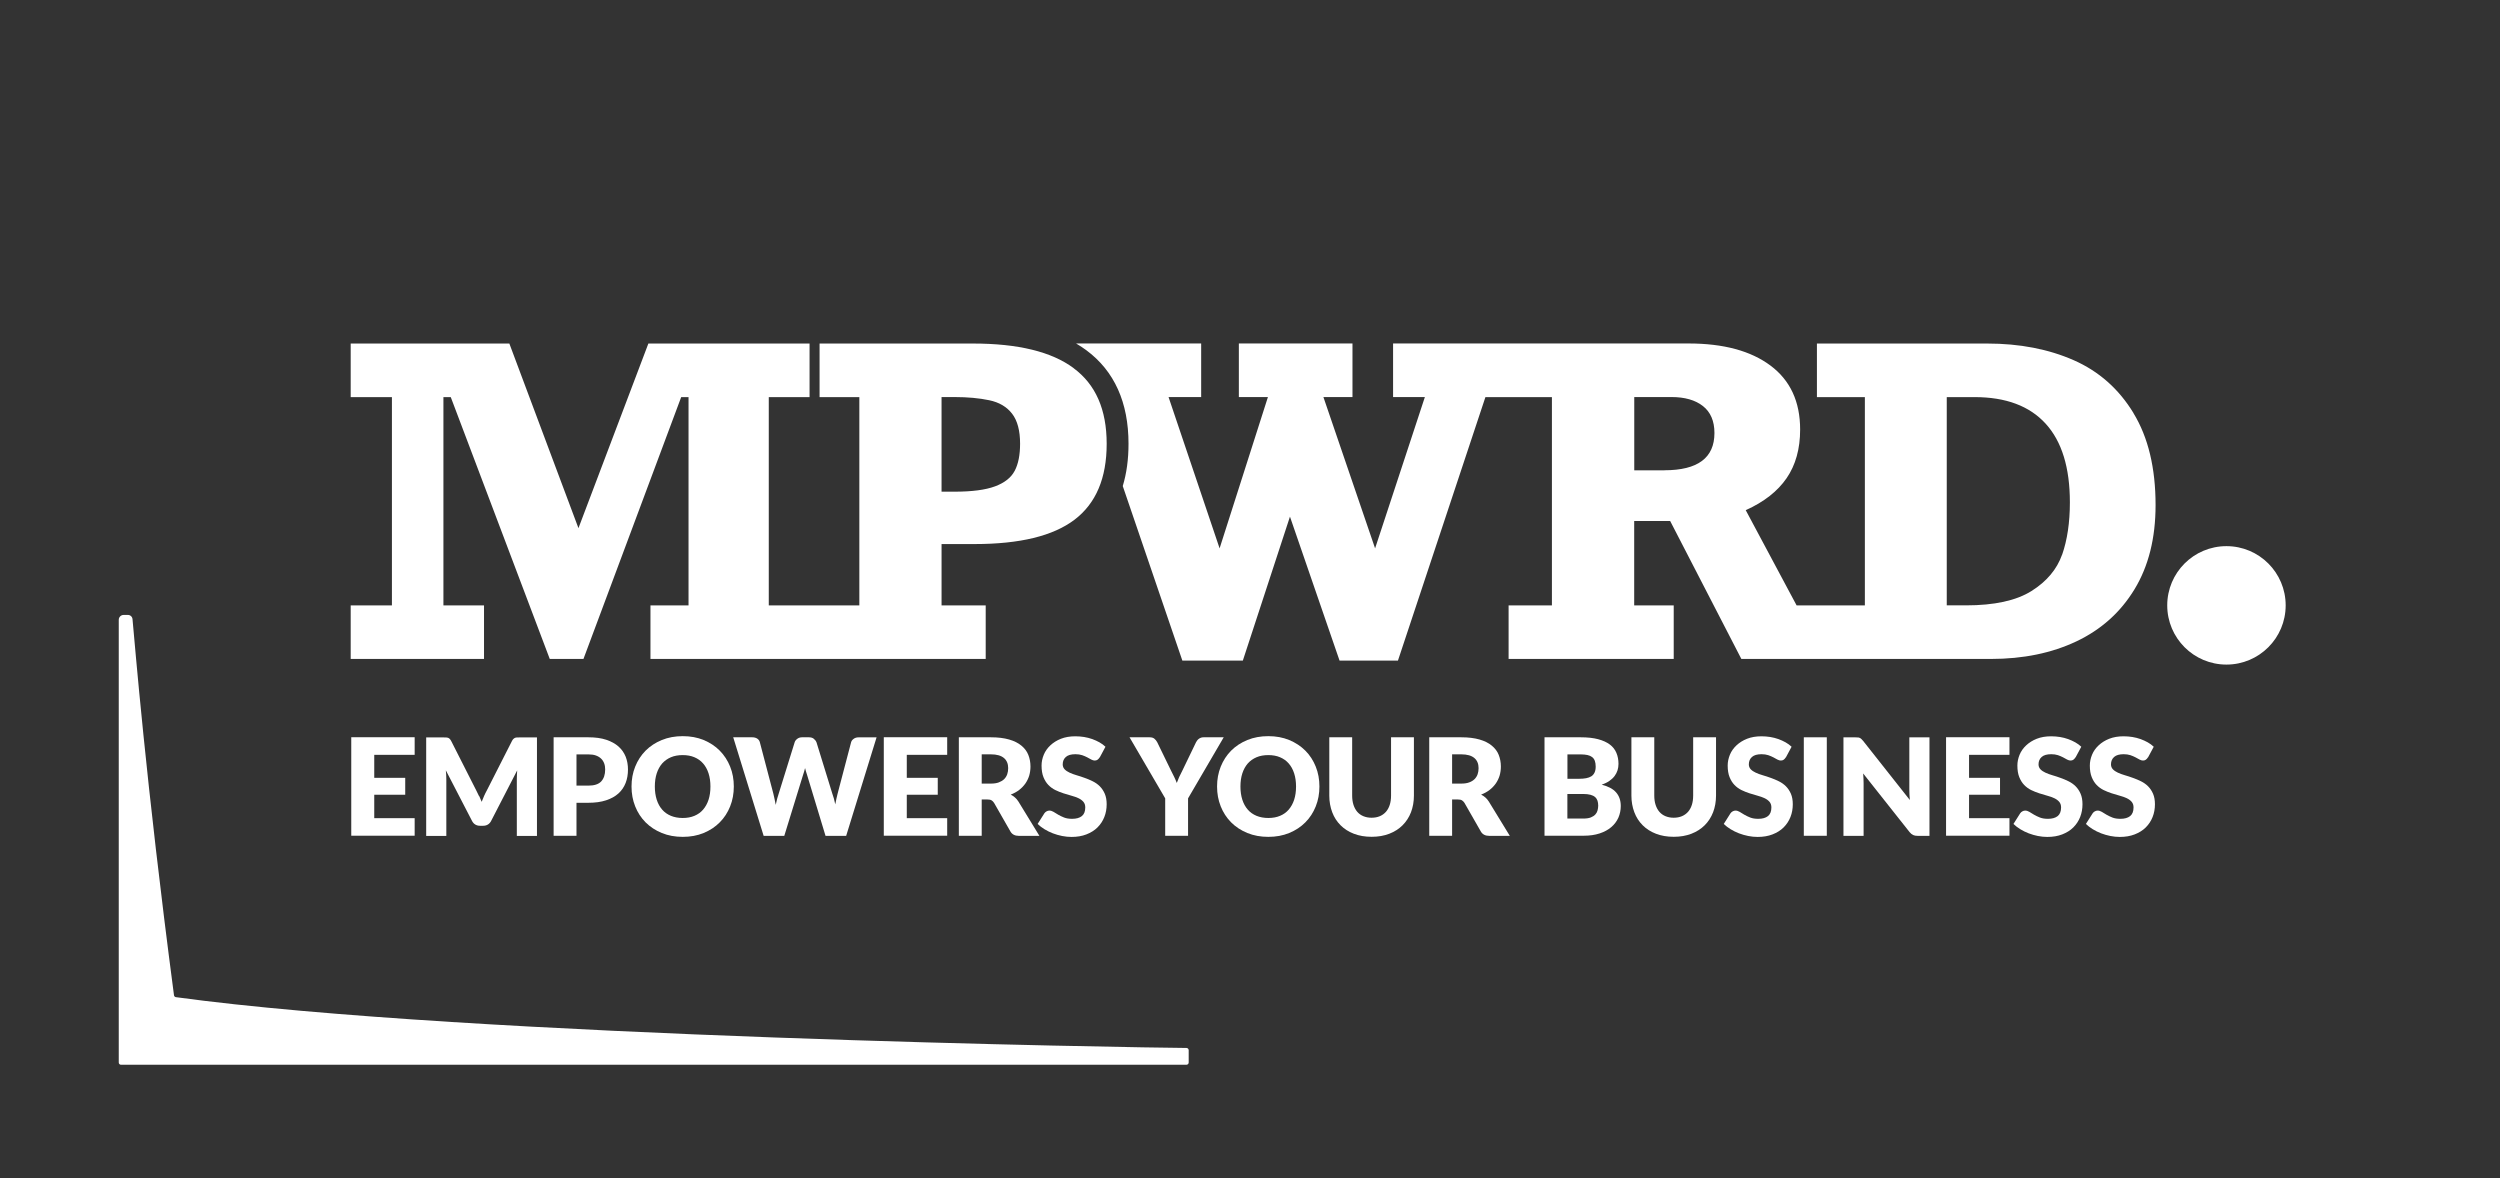
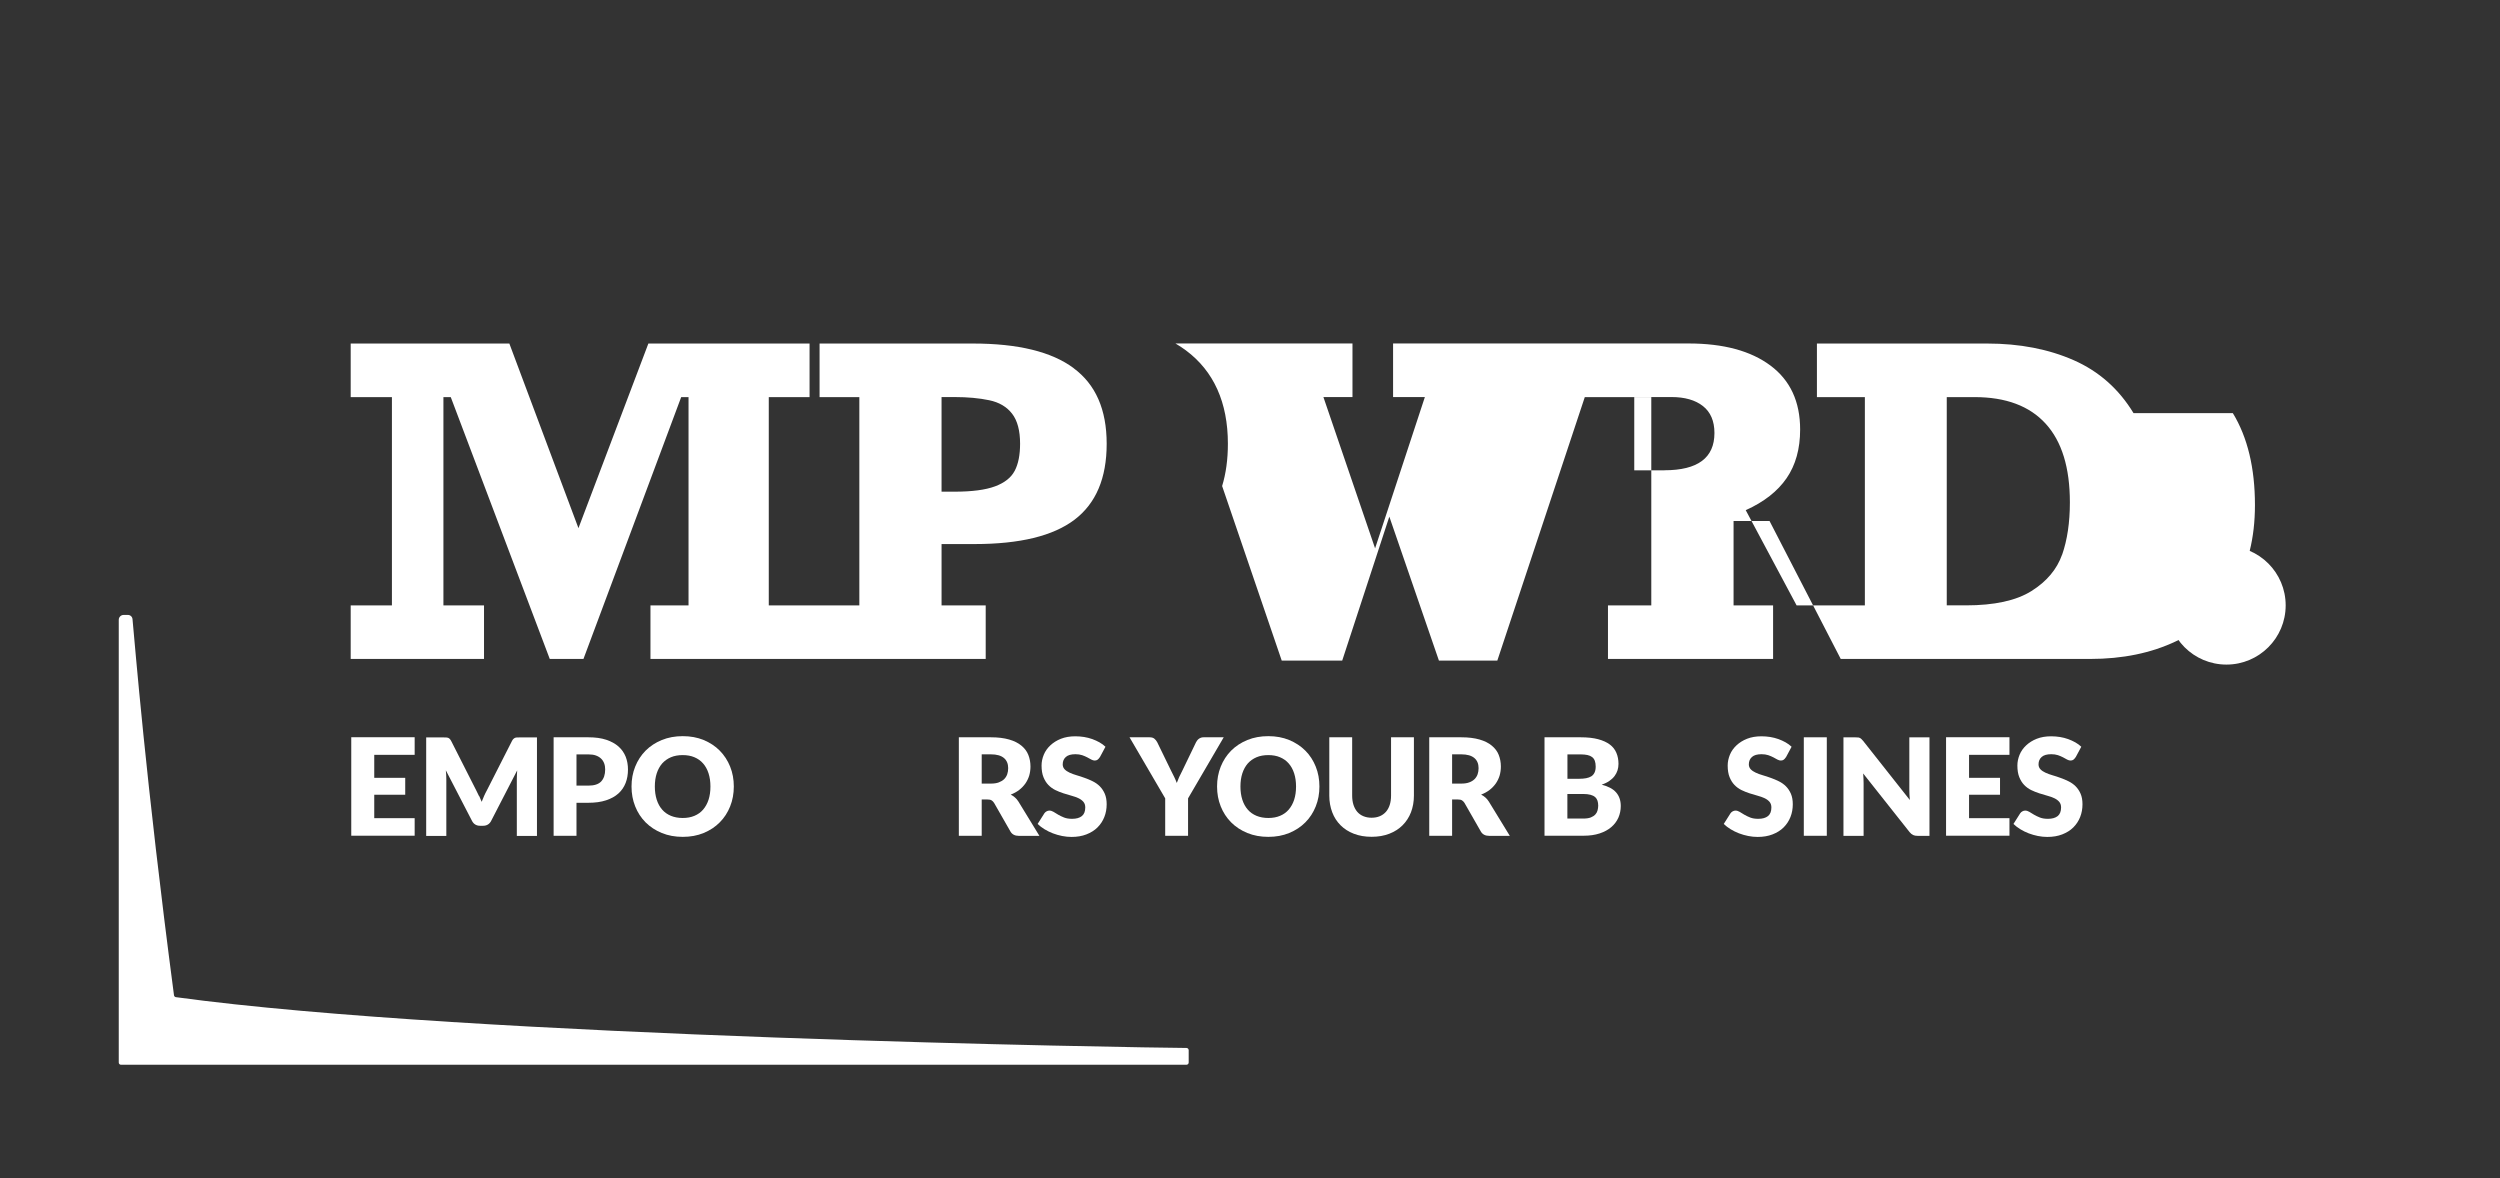
<svg xmlns="http://www.w3.org/2000/svg" id="Layer_2" data-name="Layer 2" viewBox="0 0 394.72 186.02">
  <rect x="0" y="0" width="394.72" height="186.02" fill="#333333" stroke="none" />
  <defs>
    <style>
      .cls-1 {
        fill: none;
      }

      .cls-2 {
        fill: #fff;
      }
    </style>
  </defs>
  <g id="Layer_1-2" data-name="Layer 1">
    <g>
      <rect class="cls-1" width="394.72" height="186.02" />
      <g>
        <g>
-           <path class="cls-2" d="M336.86,65.23c-2.32-3.82-5.47-6.61-9.45-8.36-3.98-1.75-8.53-2.63-13.67-2.63h-26.87v8.46h7.57v32.88h-10.78l-8.03-15.03c2.89-1.3,5.04-2.99,6.46-5.06s2.13-4.63,2.13-7.67c0-4.41-1.56-7.77-4.68-10.1s-7.43-3.49-12.94-3.49h-46.65v8.46h5.02l-7.86,23.89-8.16-23.89h4.59v-8.46h-17.94v8.46h4.59l-7.63,23.89-8.06-23.89h5.15v-8.46h-19.75c.58.34,1.13.7,1.65,1.09,4.4,3.27,6.63,8.23,6.63,14.74,0,2.45-.3,4.68-.91,6.68l9.41,27.56h9.55l7.44-22.73,7.83,22.73h9.22l13.81-41.6h10.5v32.88h-6.84v8.46h26.07v-8.46h-6.24v-13.32h5.68l11.24,21.78h39.39c5.11,0,9.62-.93,13.52-2.78,3.9-1.85,6.96-4.59,9.17-8.23,2.21-3.64,3.32-8.06,3.32-13.28,0-5.86-1.16-10.7-3.49-14.52ZM262.79,74.26h-4.76v-11.57h5.88c2.09,0,3.75.47,4.96,1.42,1.21.95,1.82,2.37,1.82,4.26,0,3.92-2.63,5.88-7.9,5.88ZM325.58,87.57c-.82,2.32-2.43,4.24-4.84,5.75-2.41,1.51-5.86,2.26-10.33,2.26h-3.04v-32.88h4.4c4.93,0,8.67,1.4,11.22,4.2,2.55,2.8,3.82,6.94,3.82,12.42,0,3.17-.41,5.92-1.22,8.25Z" />
+           <path class="cls-2" d="M336.86,65.23c-2.32-3.82-5.47-6.61-9.45-8.36-3.98-1.75-8.53-2.63-13.67-2.63h-26.87v8.46h7.57v32.88h-10.78l-8.03-15.03c2.89-1.3,5.04-2.99,6.46-5.06s2.13-4.63,2.13-7.67c0-4.41-1.56-7.77-4.68-10.1s-7.43-3.49-12.94-3.49h-46.65v8.46h5.02l-7.86,23.89-8.16-23.89h4.59v-8.46h-17.94v8.46h4.59h5.15v-8.46h-19.75c.58.34,1.13.7,1.65,1.09,4.4,3.27,6.63,8.23,6.63,14.74,0,2.45-.3,4.68-.91,6.68l9.41,27.56h9.55l7.44-22.73,7.83,22.73h9.22l13.81-41.6h10.5v32.88h-6.84v8.46h26.07v-8.46h-6.24v-13.32h5.68l11.24,21.78h39.39c5.11,0,9.62-.93,13.52-2.78,3.9-1.85,6.96-4.59,9.17-8.23,2.21-3.64,3.32-8.06,3.32-13.28,0-5.86-1.16-10.7-3.49-14.52ZM262.79,74.26h-4.76v-11.57h5.88c2.09,0,3.75.47,4.96,1.42,1.21.95,1.82,2.37,1.82,4.26,0,3.92-2.63,5.88-7.9,5.88ZM325.58,87.57c-.82,2.32-2.43,4.24-4.84,5.75-2.41,1.51-5.86,2.26-10.33,2.26h-3.04v-32.88h4.4c4.93,0,8.67,1.4,11.22,4.2,2.55,2.8,3.82,6.94,3.82,12.42,0,3.17-.41,5.92-1.22,8.25Z" />
          <path class="cls-2" d="M169.51,58.12c-3.48-2.59-8.78-3.88-15.89-3.88h-24.22v8.46h6.28v32.88h-14.3v-32.88h6.44v-8.46h-25.45l-11.04,29.15-10.91-29.15h-25.05v8.46h6.51v32.88h-6.51v8.46h21.05v-8.46h-6.41v-32.88h1.16l15.63,41.34h5.32l15.43-41.34h1.16v32.88h-6.01v8.46h52.93v-8.46h-6.97v-9.68h5.22c7.14,0,12.4-1.28,15.78-3.85,3.38-2.57,5.07-6.56,5.07-11.98s-1.74-9.36-5.22-11.94ZM160.21,74.33c-.56,1.08-1.6,1.9-3.11,2.46-1.51.56-3.64.84-6.39.84h-2.05v-14.94h2.05c2.07,0,3.89.17,5.47.5,1.58.33,2.78,1.04,3.62,2.13.84,1.09,1.26,2.67,1.26,4.74,0,1.76-.28,3.18-.84,4.26Z" />
          <circle class="cls-2" cx="351.53" cy="95.58" r="9.35" />
        </g>
        <path class="cls-2" d="M19.51,97.09h.69c.37,0,.68.28.72.65.39,3.99,2.06,25.31,6.55,59.39.02.16.14.29.3.31,46.22,6.33,152.72,7.98,159.56,8.02.19,0,.35.16.35.35v1.95c0,.2-.16.35-.35.35H19.1c-.2,0-.35-.16-.35-.35v-69.9c0-.42.34-.77.77-.77Z" />
        <g>
          <path class="cls-2" d="M65.47,116.41v2.77h-6.38v3.63h4.89v2.67h-4.89v3.7h6.38v2.77h-10.01v-15.55h10.01Z" />
          <path class="cls-2" d="M75.67,125.7c.13.29.26.59.38.9.12-.31.25-.62.38-.92.13-.3.27-.58.42-.85l3.99-7.85c.07-.13.14-.24.22-.31.08-.07.16-.13.25-.17s.2-.06.31-.06c.12,0,.25-.01.41-.01h2.75v15.55h-3.18v-8.94c0-.43.02-.9.06-1.41l-4.12,7.99c-.13.25-.3.44-.52.57-.22.13-.46.19-.74.19h-.49c-.28,0-.52-.06-.74-.19-.22-.13-.39-.32-.52-.57l-4.14-8c.03.25.05.5.06.74.01.25.02.47.02.68v8.94h-3.18v-15.55h2.75c.16,0,.29,0,.41.01.12,0,.22.03.31.06s.18.09.25.17c.07.07.15.18.22.31l4,7.89c.14.27.28.55.41.84Z" />
          <path class="cls-2" d="M91.02,126.76v5.2h-3.61v-15.55h5.49c1.09,0,2.04.13,2.82.39s1.43.62,1.94,1.07c.51.46.88.99,1.13,1.61.24.62.36,1.29.36,2.01,0,.78-.12,1.49-.37,2.13s-.63,1.2-1.14,1.66c-.51.46-1.16.82-1.95,1.08-.79.26-1.72.39-2.79.39h-1.88ZM91.02,124.04h1.88c.94,0,1.61-.22,2.03-.67.41-.45.62-1.07.62-1.88,0-.36-.05-.68-.16-.97-.11-.29-.27-.54-.49-.75-.22-.21-.49-.37-.82-.49s-.72-.17-1.18-.17h-1.88v4.93Z" />
          <path class="cls-2" d="M115.86,124.18c0,1.12-.19,2.17-.58,3.14-.39.97-.93,1.81-1.64,2.52-.7.71-1.55,1.27-2.54,1.68-.99.41-2.09.61-3.3.61s-2.31-.2-3.31-.61c-1-.41-1.85-.97-2.56-1.68-.71-.72-1.26-1.56-1.64-2.52-.39-.97-.58-2.01-.58-3.14s.19-2.17.58-3.14c.39-.97.94-1.81,1.64-2.52.71-.71,1.56-1.27,2.56-1.68,1-.41,2.1-.61,3.31-.61s2.31.2,3.3.61c.99.41,1.84.97,2.54,1.68s1.25,1.55,1.64,2.52c.39.97.58,2.01.58,3.13ZM112.17,124.18c0-.77-.1-1.46-.3-2.08-.2-.62-.49-1.14-.86-1.56-.37-.43-.83-.75-1.37-.98-.54-.23-1.16-.34-1.85-.34s-1.32.11-1.86.34c-.54.23-1,.56-1.38.98-.37.43-.66.95-.86,1.56-.2.62-.3,1.31-.3,2.08s.1,1.47.3,2.09.49,1.14.86,1.56c.37.43.83.75,1.38.98.54.22,1.16.34,1.86.34s1.3-.11,1.85-.34,1-.55,1.37-.98c.37-.43.66-.95.86-1.56s.3-1.31.3-2.09Z" />
-           <path class="cls-2" d="M115.74,116.41h3.03c.31,0,.58.07.79.21.21.14.35.33.41.57l2.13,8.11c.06.26.13.54.19.84.06.3.13.61.19.94.13-.67.29-1.26.47-1.78l2.52-8.11c.06-.2.2-.38.41-.54s.46-.24.76-.24h1.07c.31,0,.57.07.76.22.19.15.34.33.44.56l2.5,8.11c.19.5.34,1.06.47,1.7.06-.31.12-.61.18-.9.06-.28.12-.55.19-.8l2.13-8.11c.06-.21.19-.39.41-.54.21-.16.47-.23.77-.23h2.84l-4.8,15.55h-3.26l-2.92-9.64c-.11-.31-.21-.66-.31-1.06-.1.4-.2.75-.31,1.06l-2.97,9.64h-3.26l-4.8-15.55Z" />
-           <path class="cls-2" d="M149.55,116.41v2.77h-6.38v3.63h4.89v2.67h-4.89v3.7h6.38v2.77h-10.01v-15.55h10.01Z" />
          <path class="cls-2" d="M155,126.21v5.75h-3.61v-15.55h5.06c1.12,0,2.08.12,2.88.35.79.23,1.44.55,1.94.97.5.41.87.9,1.09,1.46s.34,1.17.34,1.84c0,.5-.07.98-.2,1.43-.14.45-.34.86-.6,1.24-.27.38-.59.72-.98,1.02s-.83.54-1.34.74c.24.12.47.27.67.45.21.18.39.4.55.65l3.31,5.41h-3.27c-.6,0-1.04-.23-1.3-.68l-2.58-4.51c-.12-.19-.26-.33-.41-.42s-.36-.13-.64-.13h-.92ZM155,123.72h1.45c.49,0,.91-.06,1.25-.19s.63-.3.85-.52.38-.48.48-.77c.1-.29.15-.61.15-.96,0-.68-.22-1.22-.67-1.6s-1.13-.58-2.06-.58h-1.45v4.61Z" />
          <path class="cls-2" d="M173.63,119.57c-.11.17-.22.3-.34.38-.12.09-.27.13-.45.13-.16,0-.34-.05-.53-.15-.19-.1-.4-.22-.64-.35-.24-.13-.51-.24-.82-.35-.31-.1-.66-.15-1.05-.15-.68,0-1.18.14-1.51.43-.33.29-.5.68-.5,1.17,0,.31.1.57.3.78s.46.38.78.53c.32.15.69.29,1.11.41s.84.26,1.28.42c.43.15.86.33,1.28.54.42.21.79.47,1.11.79.32.32.58.71.78,1.17s.3,1.01.3,1.66c0,.72-.12,1.39-.37,2.02s-.61,1.17-1.08,1.64c-.47.47-1.06.83-1.75,1.1-.69.27-1.48.4-2.36.4-.48,0-.98-.05-1.48-.15-.5-.1-.99-.24-1.46-.42-.47-.18-.91-.4-1.32-.65-.41-.25-.77-.53-1.08-.83l1.07-1.69c.08-.12.2-.22.34-.3.14-.08.29-.12.45-.12.21,0,.43.07.65.2.22.14.46.28.74.45.27.16.59.31.94.45.36.14.78.2,1.26.2.65,0,1.16-.14,1.53-.43.36-.29.54-.75.54-1.37,0-.36-.1-.66-.3-.89-.2-.23-.46-.42-.78-.57-.32-.15-.69-.28-1.1-.39-.41-.11-.84-.24-1.27-.38-.43-.14-.86-.31-1.27-.51-.41-.2-.78-.47-1.1-.8-.32-.33-.58-.74-.78-1.24-.2-.49-.3-1.1-.3-1.83,0-.58.12-1.15.35-1.71.23-.56.58-1.05,1.04-1.48.46-.43,1.01-.78,1.67-1.04.66-.26,1.42-.39,2.27-.39.48,0,.94.04,1.39.11s.88.19,1.29.33c.41.15.78.32,1.14.52.35.2.67.43.94.69l-.9,1.68Z" />
          <path class="cls-2" d="M187.58,126.05v5.91h-3.61v-5.91l-5.63-9.64h3.18c.31,0,.56.07.74.22.18.15.33.33.45.56l2.2,4.52c.18.36.35.69.5,1,.15.31.28.61.39.91.11-.31.23-.61.37-.92s.31-.64.49-.99l2.18-4.52c.05-.09.11-.18.18-.28.07-.09.15-.18.25-.25.1-.07.21-.14.33-.18.12-.05.26-.07.41-.07h3.2l-5.63,9.64Z" />
          <path class="cls-2" d="M208.32,124.18c0,1.12-.19,2.17-.58,3.14-.39.97-.93,1.81-1.64,2.52-.7.71-1.55,1.27-2.55,1.68-.99.41-2.09.61-3.3.61s-2.31-.2-3.31-.61c-1-.41-1.85-.97-2.56-1.68-.71-.72-1.26-1.56-1.64-2.52-.39-.97-.58-2.01-.58-3.14s.19-2.17.58-3.14c.39-.97.94-1.81,1.64-2.52.71-.71,1.56-1.27,2.56-1.68,1-.41,2.1-.61,3.31-.61s2.31.2,3.3.61c.99.41,1.84.97,2.55,1.68s1.25,1.55,1.64,2.52c.39.97.58,2.01.58,3.13ZM204.63,124.18c0-.77-.1-1.46-.3-2.08-.2-.62-.49-1.14-.86-1.56-.37-.43-.83-.75-1.37-.98-.54-.23-1.16-.34-1.85-.34s-1.32.11-1.86.34c-.54.23-1,.56-1.38.98-.37.43-.66.95-.86,1.56-.2.62-.3,1.31-.3,2.08s.1,1.47.3,2.09.49,1.14.86,1.56c.37.43.83.75,1.38.98.54.22,1.17.34,1.86.34s1.31-.11,1.85-.34c.54-.22,1-.55,1.37-.98.37-.43.66-.95.86-1.56s.3-1.31.3-2.09Z" />
          <path class="cls-2" d="M216.55,129.11c.48,0,.92-.08,1.3-.24.38-.16.7-.39.97-.69.26-.3.46-.66.6-1.09s.21-.92.21-1.47v-9.21h3.61v9.21c0,.95-.16,1.83-.46,2.62-.31.8-.75,1.48-1.33,2.06-.58.58-1.28,1.02-2.1,1.34-.83.32-1.75.48-2.79.48s-1.97-.16-2.8-.48c-.83-.32-1.53-.77-2.1-1.34-.58-.58-1.02-1.26-1.32-2.06s-.46-1.67-.46-2.62v-9.21h3.61v9.2c0,.55.07,1.04.21,1.47.14.43.34.8.6,1.1.26.3.58.53.97.69s.81.24,1.3.24Z" />
          <path class="cls-2" d="M229.27,126.21v5.75h-3.61v-15.55h5.06c1.12,0,2.08.12,2.88.35.79.23,1.44.55,1.94.97.5.41.87.9,1.09,1.46s.34,1.17.34,1.84c0,.5-.07.98-.2,1.43-.14.45-.34.86-.6,1.24-.27.38-.59.72-.98,1.02s-.83.54-1.34.74c.24.12.47.27.67.45.21.18.39.4.55.65l3.31,5.41h-3.27c-.6,0-1.04-.23-1.3-.68l-2.58-4.51c-.12-.19-.26-.33-.41-.42s-.36-.13-.64-.13h-.92ZM229.27,123.72h1.45c.49,0,.91-.06,1.25-.19.34-.12.63-.3.85-.52.22-.22.38-.48.48-.77.1-.29.15-.61.15-.96,0-.68-.22-1.22-.67-1.6s-1.13-.58-2.06-.58h-1.45v4.61Z" />
          <path class="cls-2" d="M243.86,131.96v-15.55h5.72c1.07,0,1.99.1,2.74.3.75.2,1.37.48,1.85.84.48.36.82.8,1.04,1.32.22.52.33,1.1.33,1.74,0,.35-.05.69-.15,1.01s-.26.63-.47.91c-.21.28-.49.54-.82.77-.33.23-.74.43-1.21.6,1.02.25,1.78.65,2.27,1.21.49.56.74,1.28.74,2.15,0,.66-.13,1.28-.38,1.85-.26.57-.63,1.07-1.13,1.49-.49.42-1.1.75-1.83.99s-1.55.36-2.49.36h-6.21ZM247.47,122.96h1.88c.4,0,.76-.03,1.08-.09.32-.06.59-.16.82-.3.22-.14.39-.34.51-.59s.18-.56.18-.94-.05-.68-.14-.92c-.09-.25-.23-.44-.43-.59s-.44-.26-.73-.32c-.3-.06-.65-.1-1.05-.1h-2.11v3.84ZM247.47,125.37v3.87h2.54c.48,0,.87-.06,1.17-.18.3-.12.54-.28.71-.47.17-.19.29-.41.35-.65.06-.24.1-.49.1-.74,0-.28-.04-.54-.11-.77-.08-.23-.2-.42-.38-.58-.18-.16-.42-.28-.72-.36s-.68-.13-1.13-.13h-2.52Z" />
-           <path class="cls-2" d="M264.25,129.11c.48,0,.92-.08,1.3-.24.38-.16.7-.39.97-.69.26-.3.46-.66.6-1.09s.21-.92.21-1.47v-9.21h3.61v9.21c0,.95-.16,1.83-.46,2.62-.31.8-.75,1.48-1.33,2.06-.58.58-1.28,1.02-2.1,1.34-.83.32-1.75.48-2.79.48s-1.97-.16-2.8-.48c-.83-.32-1.53-.77-2.1-1.34-.58-.58-1.02-1.26-1.32-2.06s-.46-1.67-.46-2.62v-9.21h3.61v9.2c0,.55.07,1.04.21,1.47.14.43.34.8.6,1.1.26.3.58.53.97.69s.81.24,1.3.24Z" />
          <path class="cls-2" d="M281.96,119.57c-.11.17-.22.3-.34.38-.12.09-.27.13-.45.13-.16,0-.34-.05-.53-.15-.19-.1-.4-.22-.64-.35-.24-.13-.51-.24-.82-.35-.31-.1-.66-.15-1.05-.15-.68,0-1.18.14-1.51.43-.33.29-.5.68-.5,1.17,0,.31.1.57.3.78s.46.38.78.53c.32.15.69.29,1.11.41s.84.26,1.28.42c.43.15.86.33,1.28.54.42.21.79.47,1.11.79.32.32.58.71.78,1.17s.3,1.01.3,1.66c0,.72-.12,1.39-.37,2.02s-.61,1.17-1.08,1.64c-.47.47-1.06.83-1.75,1.1-.69.27-1.48.4-2.36.4-.48,0-.98-.05-1.48-.15-.5-.1-.99-.24-1.46-.42-.47-.18-.91-.4-1.32-.65-.41-.25-.77-.53-1.08-.83l1.07-1.69c.08-.12.2-.22.34-.3.14-.08.29-.12.45-.12.21,0,.43.07.65.2.22.14.46.28.74.45.27.16.59.31.94.45.36.14.78.2,1.26.2.65,0,1.16-.14,1.53-.43.36-.29.54-.75.54-1.37,0-.36-.1-.66-.3-.89-.2-.23-.46-.42-.78-.57-.32-.15-.69-.28-1.1-.39-.41-.11-.84-.24-1.27-.38-.43-.14-.86-.31-1.27-.51-.41-.2-.78-.47-1.1-.8-.32-.33-.58-.74-.78-1.24-.2-.49-.3-1.1-.3-1.83,0-.58.12-1.15.35-1.71.23-.56.58-1.05,1.04-1.48.46-.43,1.01-.78,1.67-1.04.66-.26,1.42-.39,2.27-.39.48,0,.94.04,1.39.11s.88.19,1.29.33c.41.15.78.32,1.14.52.35.2.67.43.94.69l-.9,1.68Z" />
          <path class="cls-2" d="M288.43,131.96h-3.63v-15.55h3.63v15.55Z" />
          <path class="cls-2" d="M293.35,116.43c.11.01.2.04.29.08.09.04.17.09.25.17.08.07.17.17.27.29l7.38,9.34c-.03-.3-.05-.59-.06-.87-.01-.28-.02-.55-.02-.79v-8.23h3.18v15.55h-1.88c-.28,0-.51-.04-.7-.13s-.38-.24-.56-.46l-7.33-9.26c.02.27.04.54.05.79.01.26.02.5.02.73v8.33h-3.18v-15.55h1.9c.16,0,.29,0,.39.02Z" />
          <path class="cls-2" d="M317.27,116.41v2.77h-6.38v3.63h4.89v2.67h-4.89v3.7h6.38v2.77h-10.01v-15.55h10.01Z" />
          <path class="cls-2" d="M327.7,119.57c-.11.17-.22.3-.34.38-.12.09-.27.13-.45.13-.16,0-.34-.05-.53-.15-.19-.1-.4-.22-.64-.35-.24-.13-.51-.24-.82-.35-.31-.1-.66-.15-1.05-.15-.68,0-1.18.14-1.51.43-.33.29-.5.68-.5,1.17,0,.31.1.57.3.78s.46.38.78.53c.32.15.69.29,1.11.41s.84.26,1.28.42c.43.15.86.33,1.28.54.42.21.79.47,1.11.79.32.32.58.71.78,1.17s.3,1.01.3,1.66c0,.72-.12,1.39-.37,2.02s-.61,1.17-1.08,1.64c-.47.47-1.06.83-1.75,1.1-.69.27-1.48.4-2.36.4-.48,0-.98-.05-1.48-.15-.5-.1-.99-.24-1.46-.42-.47-.18-.91-.4-1.32-.65-.41-.25-.77-.53-1.08-.83l1.07-1.69c.08-.12.2-.22.34-.3.14-.08.29-.12.45-.12.21,0,.43.07.65.2.22.14.46.28.74.45.27.16.59.31.94.45.36.14.78.2,1.26.2.65,0,1.16-.14,1.53-.43.36-.29.54-.75.54-1.37,0-.36-.1-.66-.3-.89-.2-.23-.46-.42-.78-.57-.32-.15-.69-.28-1.1-.39-.41-.11-.84-.24-1.27-.38-.43-.14-.86-.31-1.27-.51-.41-.2-.78-.47-1.1-.8-.32-.33-.58-.74-.78-1.24-.2-.49-.3-1.1-.3-1.83,0-.58.12-1.15.35-1.71.23-.56.58-1.05,1.04-1.48.46-.43,1.01-.78,1.67-1.04.66-.26,1.42-.39,2.27-.39.48,0,.94.04,1.39.11s.88.19,1.29.33c.41.15.78.32,1.14.52.35.2.67.43.94.69l-.9,1.68Z" />
-           <path class="cls-2" d="M339.14,119.57c-.11.17-.22.3-.34.38-.12.09-.27.13-.45.13-.16,0-.34-.05-.53-.15-.19-.1-.4-.22-.64-.35-.24-.13-.51-.24-.82-.35-.31-.1-.66-.15-1.05-.15-.68,0-1.18.14-1.51.43-.33.29-.5.68-.5,1.17,0,.31.1.57.3.78s.46.38.78.53c.32.15.69.29,1.11.41s.84.26,1.28.42c.43.15.86.33,1.28.54.42.21.79.47,1.11.79.32.32.58.71.78,1.17s.3,1.01.3,1.66c0,.72-.12,1.39-.37,2.02s-.61,1.17-1.08,1.64c-.47.47-1.06.83-1.75,1.1-.69.27-1.48.4-2.36.4-.48,0-.98-.05-1.48-.15-.5-.1-.99-.24-1.46-.42-.47-.18-.91-.4-1.32-.65-.41-.25-.77-.53-1.08-.83l1.07-1.69c.08-.12.2-.22.34-.3.14-.08.29-.12.45-.12.21,0,.43.07.65.2.22.14.46.28.74.45.27.16.59.31.94.45.36.14.78.2,1.26.2.65,0,1.16-.14,1.53-.43.36-.29.54-.75.54-1.37,0-.36-.1-.66-.3-.89-.2-.23-.46-.42-.78-.57-.32-.15-.69-.28-1.1-.39-.41-.11-.84-.24-1.27-.38-.43-.14-.86-.31-1.27-.51-.41-.2-.78-.47-1.1-.8-.32-.33-.58-.74-.78-1.24-.2-.49-.3-1.1-.3-1.83,0-.58.12-1.15.35-1.71.23-.56.58-1.05,1.04-1.48.46-.43,1.01-.78,1.67-1.04.66-.26,1.42-.39,2.27-.39.48,0,.94.04,1.39.11s.88.19,1.29.33c.41.15.78.32,1.14.52.35.2.67.43.94.69l-.9,1.68Z" />
        </g>
      </g>
    </g>
  </g>
</svg>